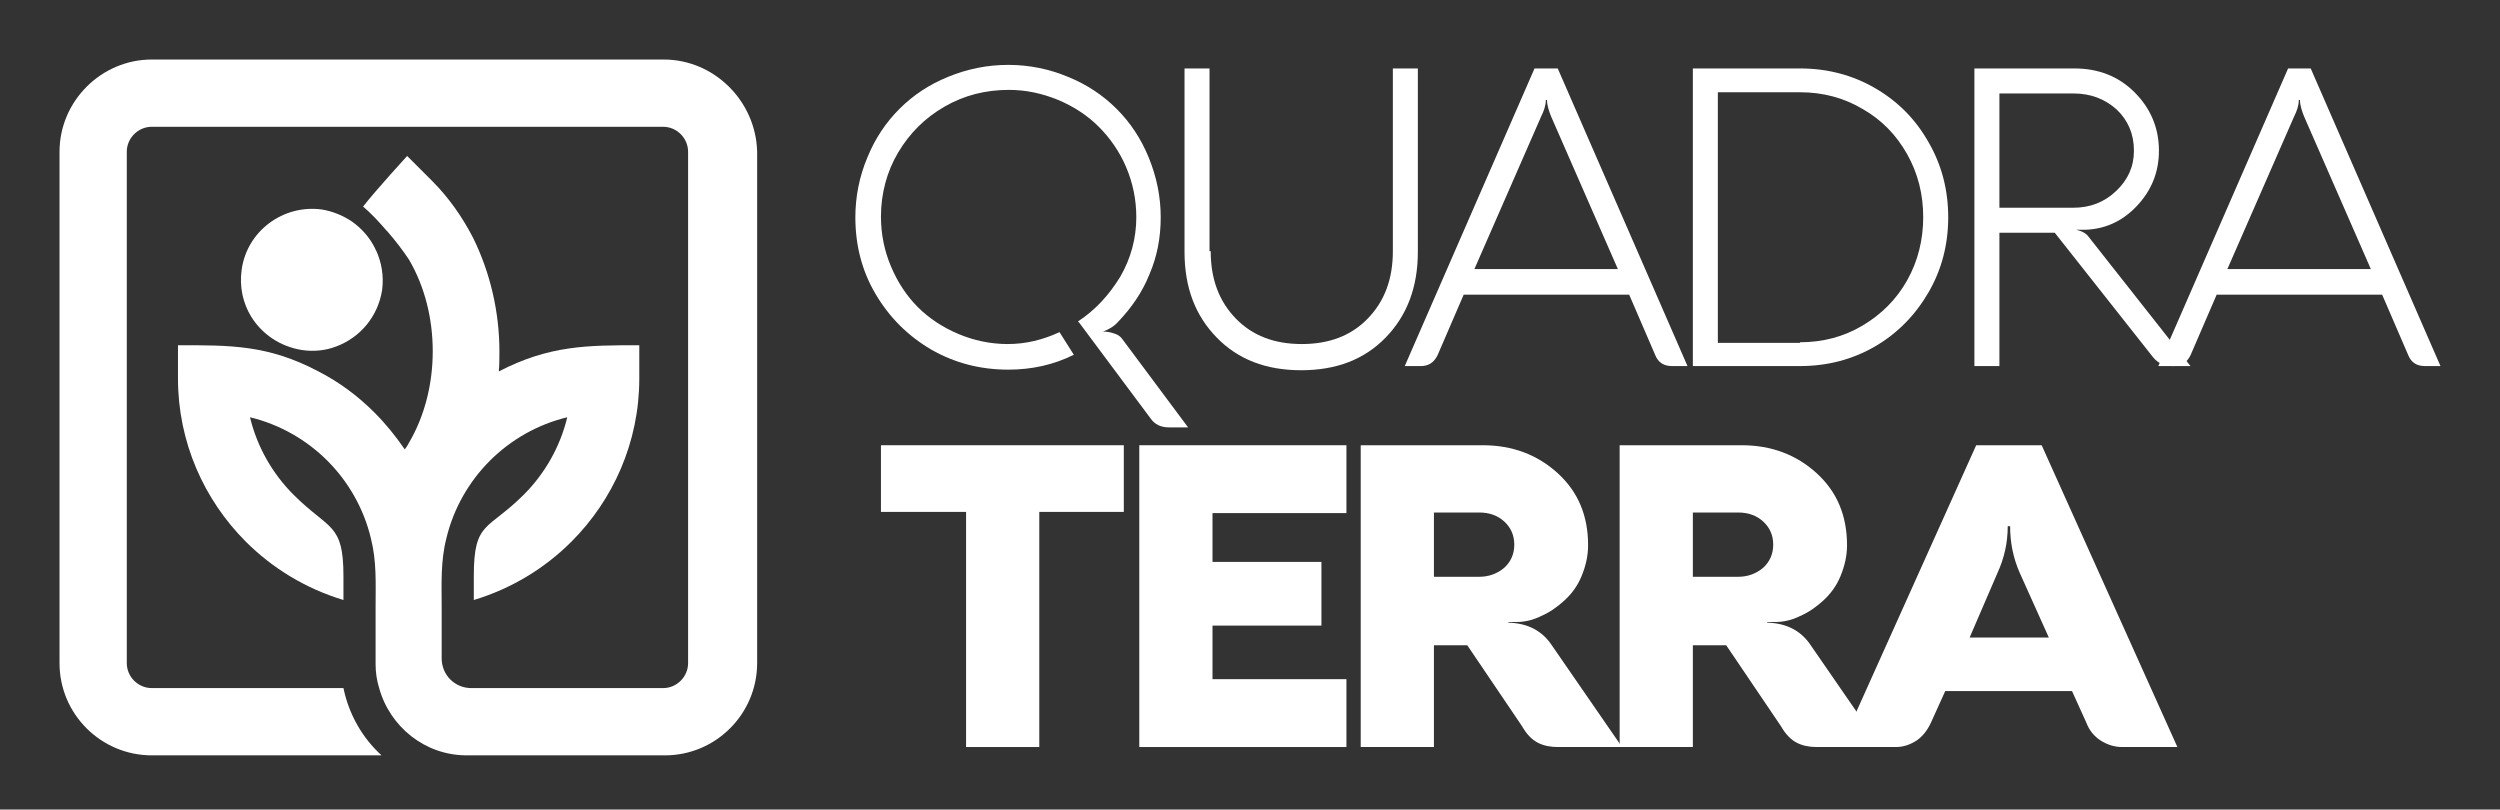
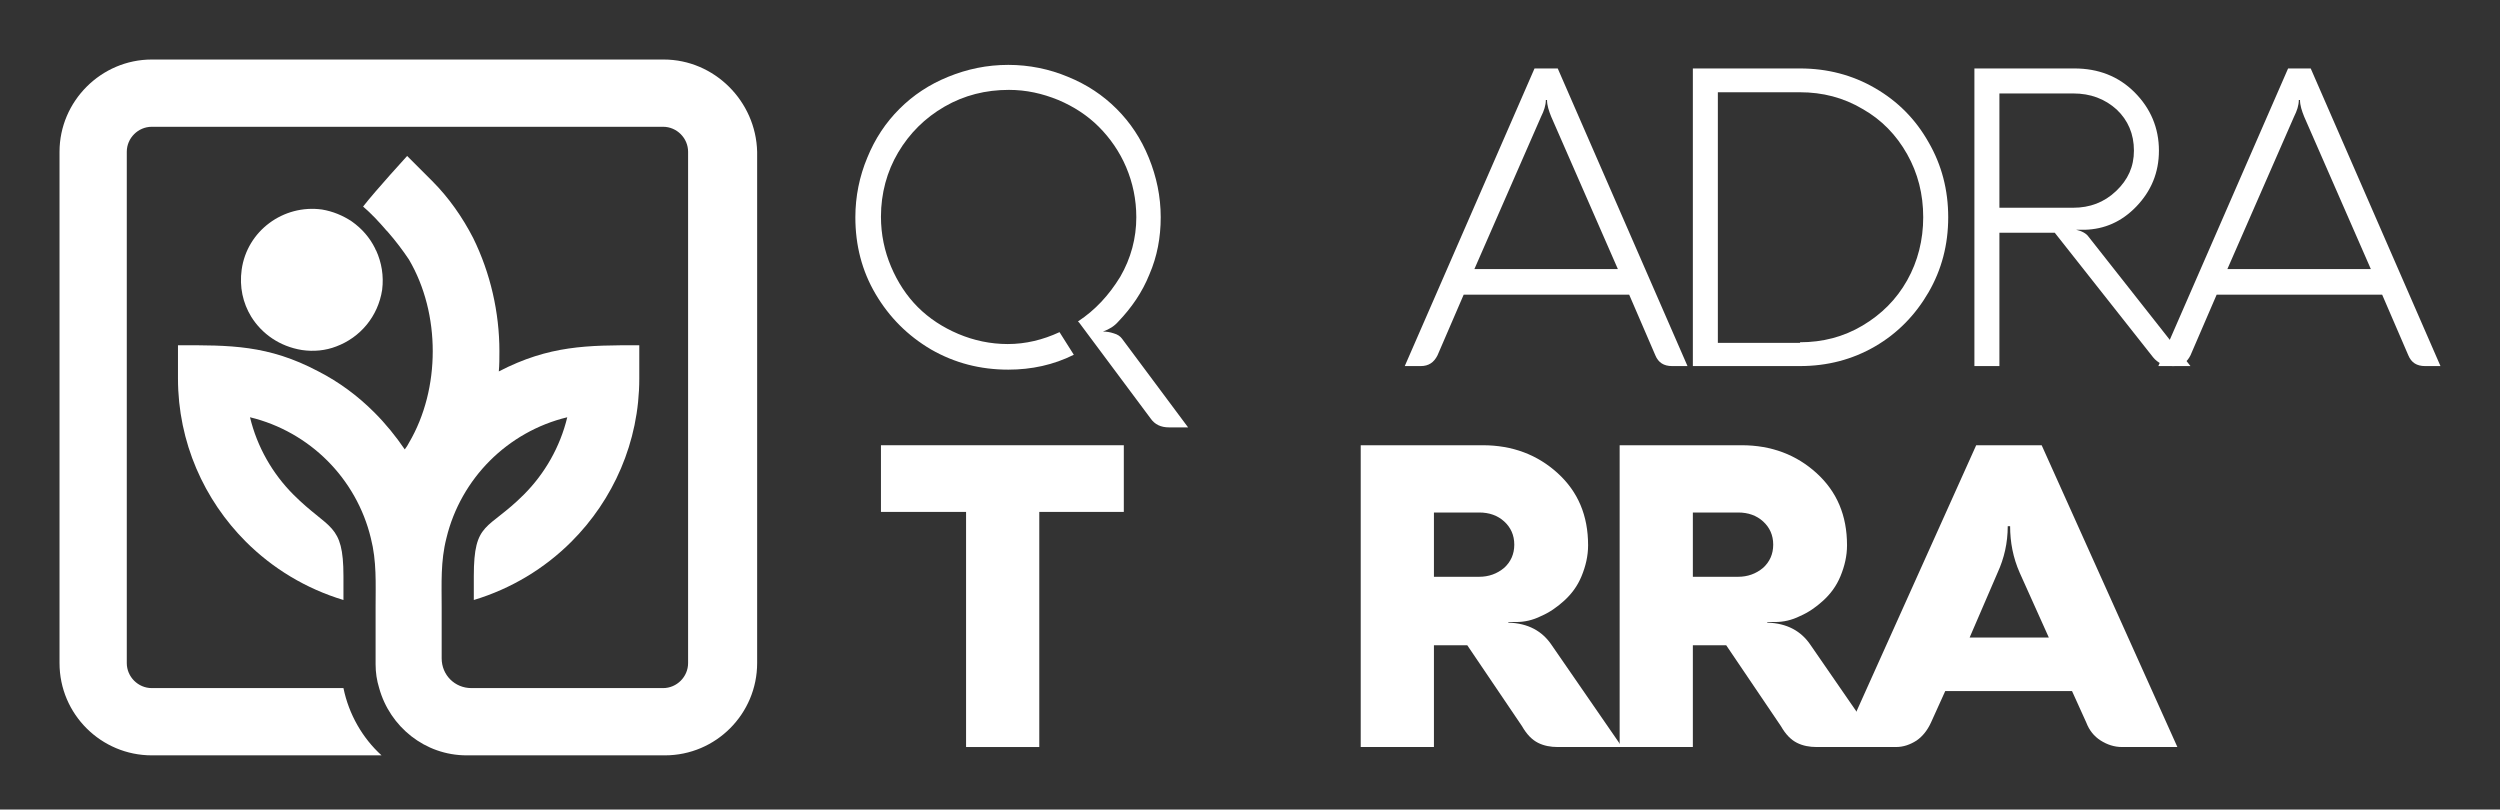
<svg xmlns="http://www.w3.org/2000/svg" width="420" height="136" viewBox="0 0 420 136" fill="none">
  <rect x="0" y="0" width="420" height="136" fill="#333333" stroke="none" />
  <path d="M111.5 10H25.5C17 10 10 17 10 25.5V111.4C10 120 17 126.9 25.5 126.9H64.1C60.9 124 58.6 120 57.7 115.6H25.5C23.2 115.6 21.3 113.7 21.3 111.4V25.5C21.3 23.2 23.2 21.3 25.5 21.3H111.4C113.7 21.3 115.6 23.2 115.6 25.5V111.4C115.6 113.7 113.7 115.6 111.4 115.6H95.4H90.8H79.2C76.4 115.6 74.2 113.4 74.2 110.6V102C74.2 98 74 94.3 75 90.4C76.2 85.4 78.8 80.9 82.3 77.4C85.8 73.9 90.3 71.3 95.3 70.1C94.1 75.1 91.5 79.6 88 83.1C81.9 89.2 79.6 87.5 79.6 96.8V100.8C85.9 98.9 91.5 95.5 96 91C103 84 107.4 74.3 107.4 63.6V58C98.7 58 92.3 58 83.8 62.4C83.9 61.3 83.9 60.2 83.9 59C83.9 52.5 82.4 45.9 79.5 40C77.7 36.5 75.4 33.2 72.6 30.4L70.9 28.7L68.4 26.2C68.4 26.2 63.1 32 61 34.7C62.4 35.9 63.7 37.3 64.9 38.7C65 38.8 65 38.8 65.1 38.9C66.5 40.5 67.7 42.1 68.7 43.6C71.4 48.2 72.7 53.6 72.7 59C72.7 64.4 71.4 69.8 68.7 74.4C68.5 74.8 68.3 75.1 68 75.5C66.5 73.3 64.8 71.2 62.9 69.3C60.1 66.5 57 64.2 53.5 62.4C45 57.9 38.6 58 29.9 58V63.6C29.9 74.3 34.3 84 41.3 91C45.8 95.5 51.4 98.9 57.7 100.8V96.8C57.7 87.8 55.3 89.1 49.3 83.1C45.8 79.6 43.2 75.1 42 70.1C47 71.3 51.5 73.9 55 77.4C58.5 80.9 61.1 85.4 62.3 90.4C63.3 94.3 63.1 98 63.1 102V111.6C63.1 113 63.3 114.3 63.7 115.6C65.5 122.1 71.4 126.9 78.4 126.9H91.2H111.7C120.3 126.9 127.2 119.9 127.2 111.4V25.5C127 17 120 10 111.5 10Z" fill="white" />
  <path d="M63.2 42.1C63.1 42 63.1 41.9 63 41.7C62.1 39.9 60.8 38.4 59.1 37.2C57.6 36.2 55.9 35.5 54.1 35.2C47.6 34.3 41.5 38.8 40.6 45.3C40.2 48.2 40.8 50.9 42.2 53.2C44 56.1 47 58.2 50.7 58.8C52.7 59.1 54.7 58.9 56.5 58.2C60.5 56.7 63.5 53.2 64.2 48.7C64.5 46.3 64.1 44.1 63.2 42.1Z" fill="white" />
  <path d="M188.5 56.9L199.6 71.8H196.4C195 71.8 194 71.3 193.3 70.3L181.3 54.2L181.1 54C184 52.1 186.3 49.6 188.2 46.5C190 43.4 190.9 40 190.9 36.5C190.9 33.5 190.3 30.7 189.2 28.1C188.1 25.5 186.5 23.2 184.6 21.3C182.7 19.4 180.4 17.9 177.8 16.8C175.1 15.7 172.4 15.1 169.5 15.1C165.6 15.1 162 16 158.7 17.9C155.4 19.8 152.8 22.4 150.9 25.6C149 28.8 148 32.5 148 36.4C148 39.4 148.6 42.2 149.7 44.8C150.8 47.4 152.3 49.7 154.2 51.6C156.1 53.5 158.4 55 161 56.1C163.6 57.2 166.4 57.8 169.3 57.8C172.3 57.8 175.2 57.1 178 55.8L180.4 59.6C177 61.3 173.3 62.1 169.4 62.1C164.7 62.1 160.4 61 156.4 58.7C152.5 56.4 149.4 53.3 147.1 49.4C144.8 45.5 143.7 41.2 143.7 36.5C143.7 33 144.4 29.6 145.7 26.5C147 23.3 148.8 20.6 151.1 18.3C153.4 16 156.1 14.2 159.3 12.9C162.5 11.6 165.8 10.9 169.4 10.9C172.9 10.9 176.3 11.6 179.4 12.9C182.6 14.2 185.3 16 187.6 18.3C189.9 20.6 191.7 23.3 193 26.5C194.3 29.7 195 33 195 36.5C195 39.9 194.4 43.1 193.1 46.1C191.9 49.1 190.1 51.7 187.9 54C187.2 54.8 186.4 55.3 185.3 55.7C185.9 55.7 186.5 55.8 187.1 56C187.8 56.2 188.2 56.5 188.5 56.9Z" fill="white" />
-   <path d="M203.4 42.2C203.4 46.9 204.8 50.6 207.6 53.5C210.4 56.4 214.1 57.8 218.7 57.8C223.3 57.8 227 56.4 229.8 53.5C232.6 50.6 234 46.9 234 42.2V11.5H238.2V42.3C238.2 48.2 236.4 53 232.8 56.7C229.2 60.4 224.5 62.2 218.6 62.2C212.7 62.2 208 60.4 204.4 56.7C200.8 53 199 48.3 199 42.3V11.5H203.2V42.2H203.4Z" fill="white" />
  <path d="M261.7 11.5L283.5 61.5H280.9C279.5 61.5 278.6 60.9 278.1 59.7L273.7 49.5H245.9L241.5 59.7C240.9 60.9 240 61.5 238.7 61.5H236L257.8 11.5H261.7ZM247.7 45.2H271.8L260.6 19.6C260.2 18.6 259.9 17.7 259.9 16.8H259.7C259.7 17.7 259.4 18.6 258.9 19.6L247.7 45.2Z" fill="white" />
  <path d="M284.4 61.5V11.5H302.4C307 11.5 311.2 12.6 315 14.8C318.8 17 321.8 20 324 23.9C326.2 27.7 327.3 31.9 327.3 36.5C327.3 41.1 326.2 45.3 324 49.1C321.8 52.9 318.8 56 315 58.2C311.2 60.4 307 61.5 302.4 61.5H284.4ZM302.4 57.5C306.2 57.5 309.7 56.6 312.9 54.7C316.1 52.8 318.6 50.3 320.4 47.1C322.2 43.9 323.1 40.3 323.1 36.5C323.1 32.6 322.2 29.1 320.4 25.9C318.6 22.7 316.1 20.1 312.9 18.3C309.7 16.4 306.2 15.5 302.4 15.5H288.6V57.6H302.4V57.5Z" fill="white" />
  <path d="M335.9 61.5H331.7V11.5H348.5C352.5 11.5 355.9 12.8 358.6 15.5C361.3 18.2 362.7 21.5 362.7 25.3C362.7 29 361.4 32.1 358.9 34.7C356.4 37.3 353.5 38.5 350.3 38.6H348.8C349.7 38.8 350.5 39.2 350.9 39.8L368 61.5H365C363.6 61.5 362.5 61 361.7 60L345.2 39.1H335.9V61.5ZM335.9 15.7V34.9H348.3C351.1 34.9 353.5 34 355.5 32.1C357.5 30.2 358.5 28 358.5 25.3C358.5 22.5 357.5 20.2 355.6 18.4C353.6 16.6 351.2 15.7 348.3 15.7H335.9Z" fill="white" />
  <path d="M388.2 11.5L410 61.5H407.4C406 61.5 405.1 60.9 404.6 59.7L400.2 49.5H372.4L368 59.7C367.4 60.9 366.5 61.5 365.2 61.5H362.6L384.4 11.5H388.2ZM374.2 45.2H398.3L387.1 19.6C386.7 18.6 386.4 17.7 386.4 16.8H386.2C386.2 17.7 385.9 18.6 385.4 19.6L374.2 45.2Z" fill="white" />
  <path d="M148 86V74.8H188.8V86H174.6V125.5H162.3V86H148Z" fill="white" />
-   <path d="M226.2 125.5H191.4V74.8H226.2V86.2H203.7V94.4H222V105.1H203.7V114.1H226.2V125.5Z" fill="white" />
  <path d="M240.9 125.5H228.6V74.8H249.1C254.1 74.8 258.3 76.4 261.7 79.5C265.1 82.6 266.8 86.6 266.8 91.6C266.8 93.4 266.4 95.1 265.7 96.8C265 98.5 264 99.8 262.8 100.9C261.6 102 260.3 102.9 258.9 103.5C257.5 104.2 256.1 104.5 254.7 104.5H253.4V104.6C256.7 104.7 259.1 106 260.7 108.4L272.5 125.5H261.7C260.5 125.5 259.4 125.3 258.4 124.8C257.4 124.3 256.5 123.4 255.7 122L246.5 108.4H240.9V125.5ZM240.9 86.2V96.9H248.5C250.1 96.9 251.5 96.4 252.7 95.4C253.8 94.4 254.4 93.1 254.4 91.5C254.4 89.9 253.8 88.6 252.7 87.6C251.6 86.6 250.2 86.1 248.5 86.1H240.9V86.2Z" fill="white" />
  <path d="M284.4 125.5H272.1V74.8H292.6C297.6 74.8 301.8 76.4 305.2 79.5C308.6 82.6 310.3 86.6 310.3 91.6C310.3 93.4 309.9 95.1 309.2 96.8C308.5 98.5 307.5 99.8 306.3 100.9C305.1 102 303.8 102.9 302.4 103.5C301 104.2 299.6 104.5 298.2 104.5H296.9V104.6C300.2 104.7 302.6 106 304.2 108.4L316 125.5H305.2C304 125.5 302.9 125.3 301.9 124.8C300.9 124.3 300 123.4 299.2 122L290 108.4H284.4V125.5ZM284.4 86.2V96.9H292C293.6 96.9 295 96.4 296.2 95.4C297.3 94.4 297.9 93.1 297.9 91.5C297.9 89.9 297.3 88.6 296.2 87.6C295.1 86.6 293.7 86.1 292 86.1H284.4V86.2Z" fill="white" />
  <path d="M343 74.8L365.8 125.5H356.5C355.2 125.5 354 125.1 352.9 124.4C351.8 123.7 351 122.7 350.5 121.4L348.1 116.1H326.8L324.4 121.4C323.8 122.7 323 123.7 322 124.4C320.9 125.1 319.8 125.5 318.5 125.5H309.2L332 74.8H343ZM330.9 107.1H344.2L339.3 96.2C338.2 93.7 337.7 91.1 337.7 88.4H337.3C337.3 91.2 336.7 93.8 335.6 96.2L330.9 107.1Z" fill="white" />
</svg>